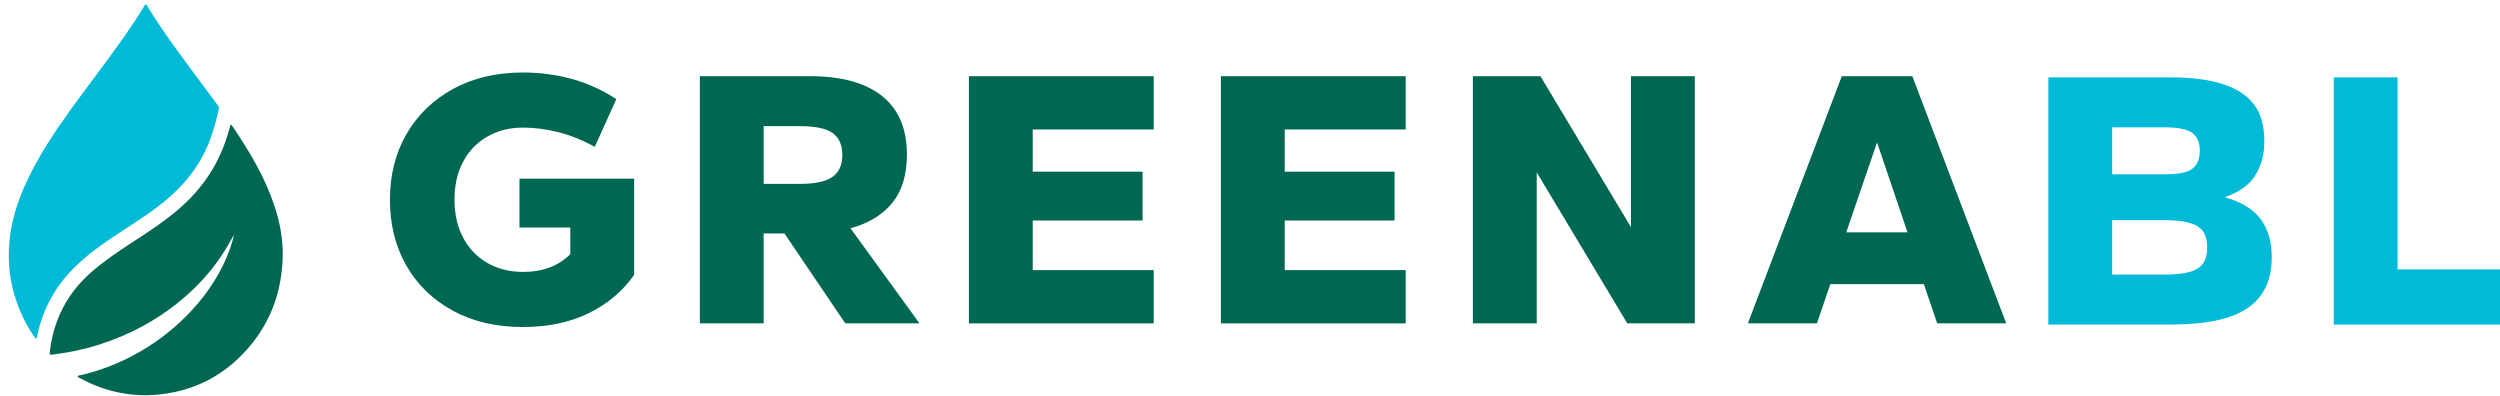
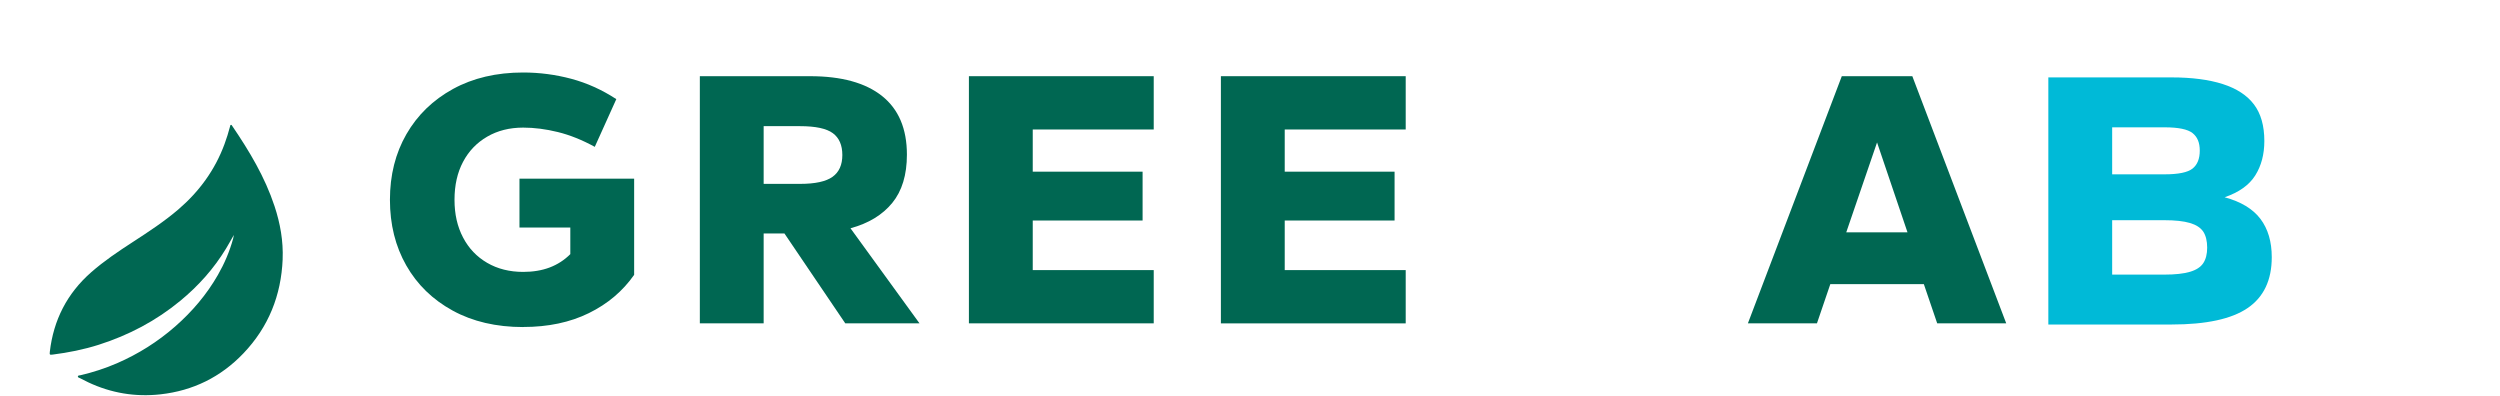
<svg xmlns="http://www.w3.org/2000/svg" width="284" height="45" viewBox="0 0 284 45" fill="none">
  <path d="M59.432 37.153C56.368 37.153 53.697 36.53 51.422 35.283C49.145 34.035 47.388 32.327 46.152 30.154C44.915 27.984 44.297 25.496 44.297 22.695C44.297 19.893 44.921 17.407 46.173 15.235C47.424 13.065 49.188 11.354 51.463 10.106C53.74 8.859 56.396 8.236 59.432 8.236C61.287 8.236 63.106 8.475 64.891 8.95C66.676 9.427 68.383 10.197 70.013 11.261L67.567 16.682C66.133 15.898 64.736 15.337 63.373 15.001C62.01 14.665 60.694 14.496 59.432 14.496C57.886 14.496 56.523 14.839 55.343 15.526C54.162 16.212 53.248 17.164 52.603 18.384C51.956 19.602 51.632 21.038 51.632 22.692C51.632 24.346 51.956 25.746 52.603 26.98C53.248 28.214 54.162 29.173 55.343 29.859C56.523 30.545 57.886 30.888 59.432 30.888C60.556 30.888 61.561 30.72 62.447 30.384C63.332 30.047 64.114 29.543 64.788 28.87V25.844H59.012V20.295H72.039V31.222C70.746 33.072 69.03 34.522 66.894 35.571C64.759 36.621 62.27 37.146 59.432 37.146V37.153Z" fill="#006752" />
  <path d="M79.502 36.732V8.656H92.023C95.592 8.656 98.318 9.406 100.201 10.906C102.084 12.405 103.025 14.625 103.025 17.568C103.025 19.865 102.469 21.694 101.359 23.053C100.249 24.412 98.667 25.373 96.616 25.932L104.457 36.734H96.025L89.112 26.521H86.751V36.734H79.5L79.502 36.732ZM86.753 20.888H90.885C92.599 20.888 93.828 20.622 94.573 20.09C95.319 19.558 95.69 18.731 95.69 17.611C95.69 16.491 95.332 15.664 94.614 15.132C93.896 14.6 92.654 14.332 90.883 14.332H86.751V20.89L86.753 20.888Z" fill="#006752" />
-   <path d="M110.068 36.732V8.656H131.063V14.71H117.319V19.502H129.798V25.05H117.319V30.683H131.063V36.736H110.068V36.732Z" fill="#006752" />
+   <path d="M110.068 36.732V8.656H131.063V14.71H117.319V19.502H129.798V25.05H117.319V30.683H131.063V36.736V36.732Z" fill="#006752" />
  <path d="M138.693 36.732V8.656H159.688V14.71H145.944V19.502H158.423V25.05H145.944V30.683H159.688V36.736H138.693V36.732Z" fill="#006752" />
-   <path d="M167.32 36.732V8.656H174.993L185.279 25.805V8.656H192.53V36.732H184.858L174.571 19.583V36.732H167.32Z" fill="#006752" />
  <path d="M198.561 36.732L209.228 8.656H217.24L227.907 36.732H220.066L218.548 32.276H207.924L206.406 36.732H198.565H198.561ZM209.734 26.393H216.691L213.233 16.18L209.734 26.393Z" fill="#006752" />
  <path d="M232.691 36.869V8.793H246.689C248.993 8.793 250.933 9.045 252.506 9.55C254.079 10.054 255.259 10.824 256.048 11.861C256.834 12.897 257.229 14.285 257.229 16.021C257.229 17.534 256.884 18.836 256.196 19.929C255.508 21.022 254.348 21.849 252.718 22.408C254.573 22.913 255.929 23.733 256.786 24.867C257.643 26.003 258.072 27.45 258.072 29.216C258.072 31.822 257.158 33.749 255.332 34.994C253.504 36.242 250.623 36.864 246.689 36.864H232.691V36.869ZM239.942 19.804H245.887C247.459 19.804 248.522 19.588 249.071 19.152C249.618 18.718 249.894 18.039 249.894 17.114C249.894 16.189 249.62 15.553 249.071 15.117C248.524 14.683 247.462 14.464 245.887 14.464H239.942V19.802V19.804ZM239.942 31.195H245.887C247.095 31.195 248.059 31.09 248.775 30.879C249.49 30.67 249.996 30.341 250.293 29.891C250.589 29.443 250.735 28.855 250.735 28.125C250.735 27.396 250.587 26.766 250.293 26.319C249.996 25.871 249.49 25.542 248.775 25.33C248.059 25.119 247.095 25.015 245.887 25.015H239.942V31.193V31.195Z" fill="#00BAD7" />
-   <path d="M265.114 36.869V8.793H272.364V30.606H284V36.869H265.111H265.114Z" fill="#00BAD7" />
  <path d="M32.11 29.45C31.941 33.55 30.51 37.142 27.659 40.134C25.087 42.831 21.93 44.386 18.227 44.797C15.373 45.113 12.631 44.658 10.025 43.431C9.718 43.286 9.412 43.129 9.111 42.97C9.009 42.916 8.829 42.897 8.847 42.752C8.863 42.632 9.034 42.652 9.136 42.627C10.563 42.295 11.951 41.845 13.294 41.264C15.715 40.212 17.921 38.823 19.906 37.083C21.835 35.39 23.476 33.463 24.752 31.236C25.5 29.93 26.09 28.557 26.485 27.101C26.514 26.996 26.528 26.887 26.567 26.69C26.238 27.26 25.97 27.758 25.675 28.241C24.292 30.516 22.544 32.472 20.49 34.165C17.732 36.442 14.63 38.076 11.227 39.162C9.515 39.707 7.76 40.057 5.977 40.282C5.645 40.325 5.622 40.298 5.66 39.957C6.078 36.356 7.616 33.34 10.354 30.934C11.828 29.639 13.454 28.553 15.095 27.487C16.875 26.331 18.653 25.169 20.267 23.786C22.635 21.752 24.422 19.307 25.505 16.369C25.746 15.71 25.96 15.042 26.134 14.36C26.152 14.294 26.152 14.199 26.232 14.185C26.314 14.17 26.348 14.258 26.387 14.317C28.329 17.171 30.097 20.118 31.187 23.42C31.834 25.378 32.194 27.389 32.108 29.453L32.11 29.45Z" fill="#006752" />
-   <path d="M24.868 12.346C24.456 14.175 23.954 15.973 23.072 17.643C22.069 19.542 20.704 21.146 19.079 22.544C17.362 24.021 15.441 25.212 13.558 26.452C11.612 27.734 9.695 29.058 8.083 30.762C6.114 32.842 4.837 35.282 4.24 38.079C4.211 38.213 4.224 38.368 4.083 38.497C3.632 37.895 3.24 37.266 2.898 36.609C1.389 33.728 0.776 30.667 1.07 27.434C1.282 25.102 1.99 22.905 2.957 20.787C4.324 17.793 6.148 15.07 8.063 12.405C10.055 9.633 12.163 6.95 14.119 4.152C14.919 3.007 15.694 1.846 16.412 0.649C16.535 0.444 16.587 0.451 16.708 0.651C18.507 3.616 20.592 6.384 22.664 9.16C23.369 10.106 24.066 11.055 24.768 12.003C24.843 12.105 24.898 12.201 24.866 12.341L24.868 12.346Z" fill="#00BAD7" />
</svg>